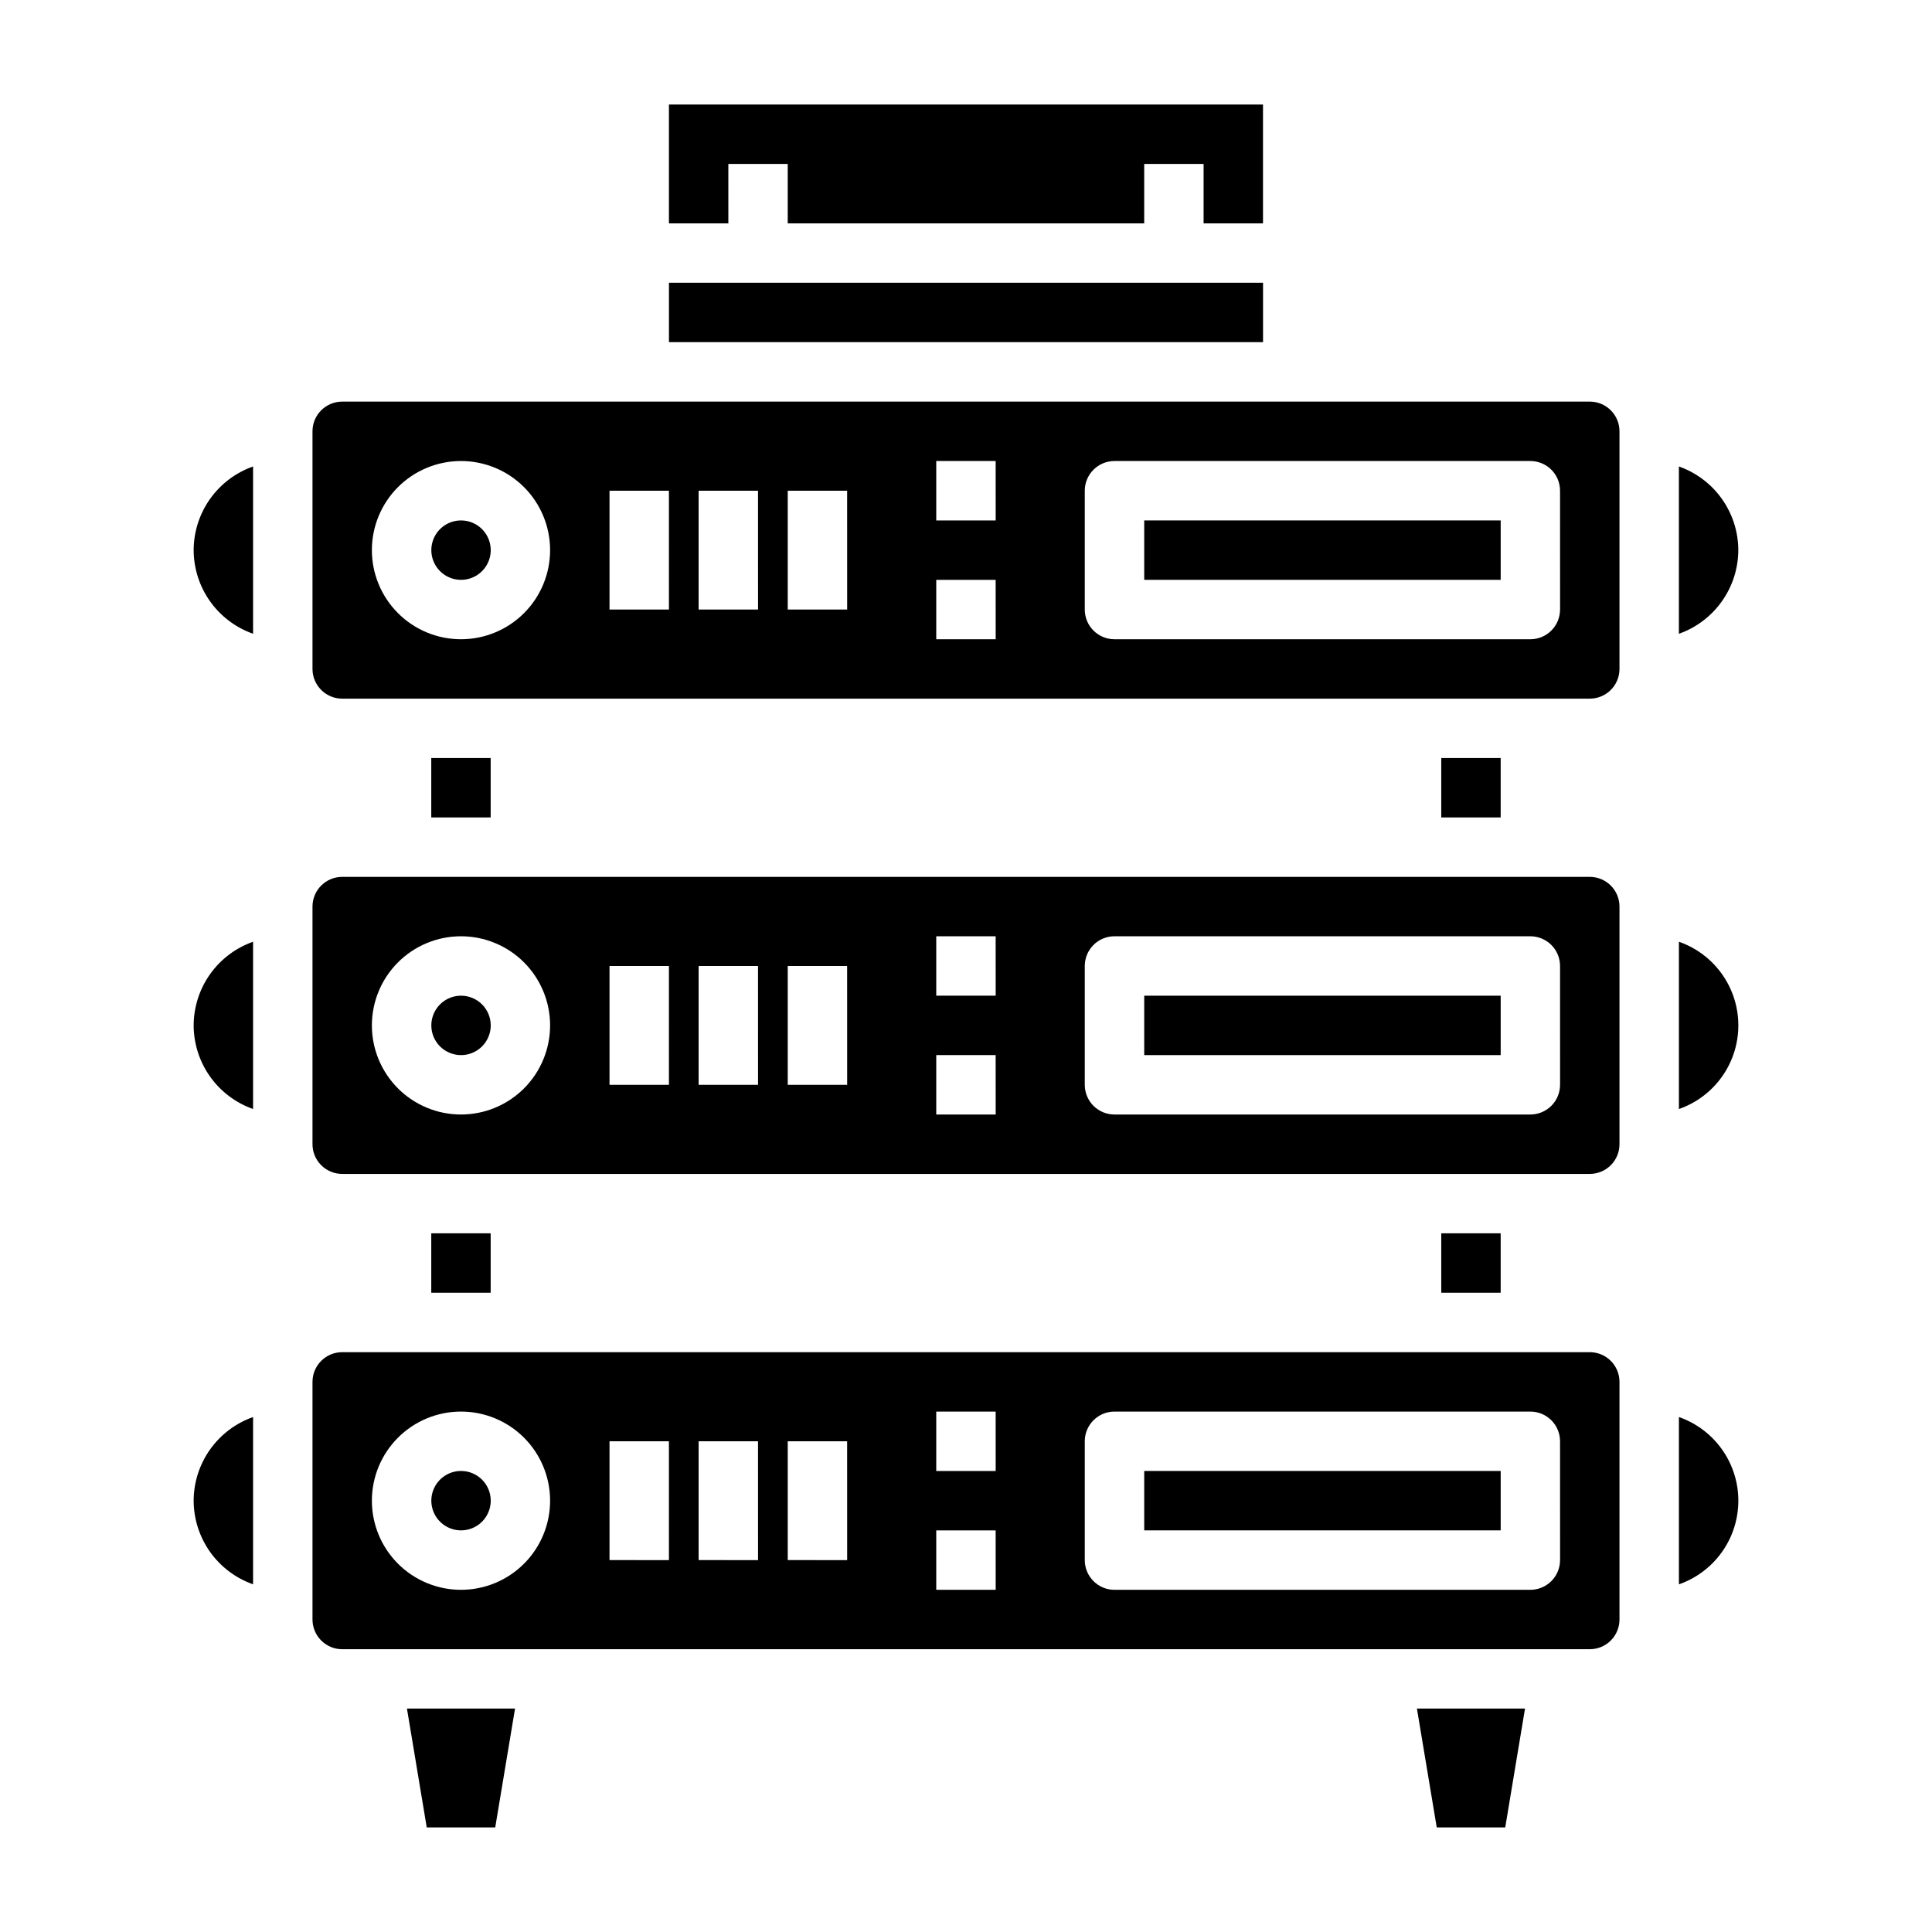
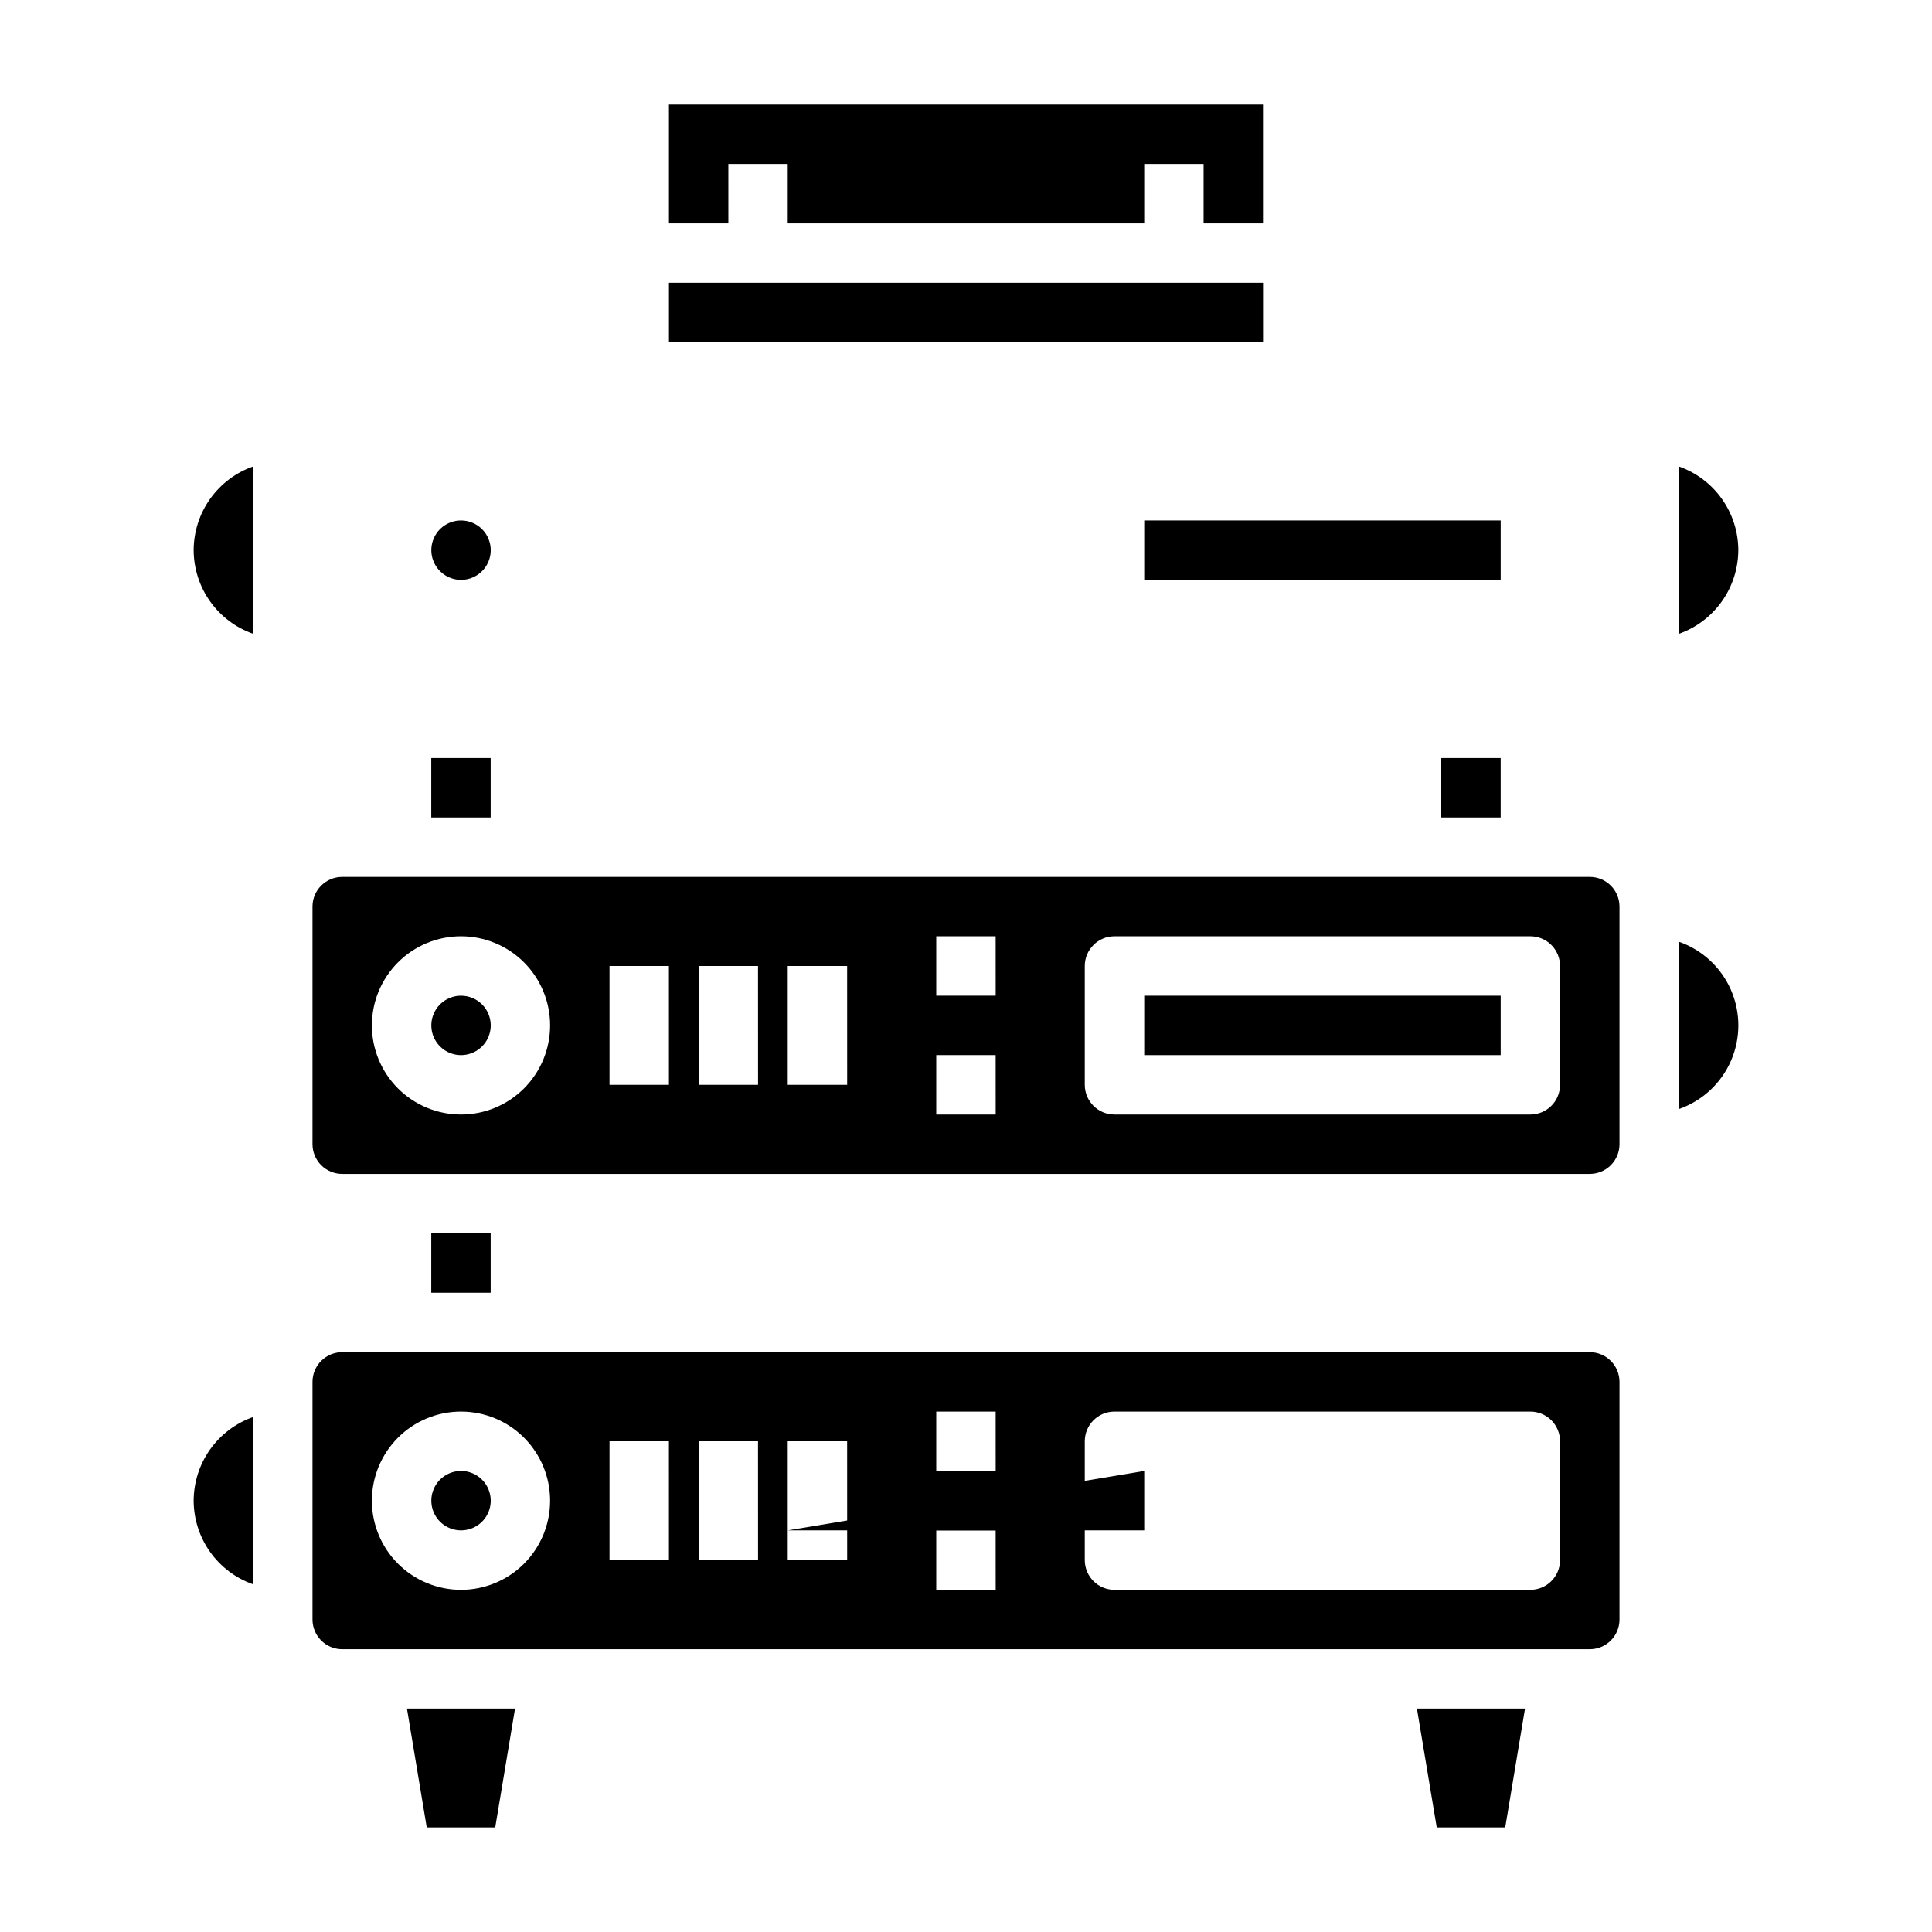
<svg xmlns="http://www.w3.org/2000/svg" fill="#000000" width="800px" height="800px" version="1.1" viewBox="144 144 512 512">
  <g>
-     <path d="m447.23 533.82h94.465v15.742h-94.465z" />
+     <path d="m447.23 533.82v15.742h-94.465z" />
    <path d="m565.31 502.34h-330.62c-4.348 0-7.875 3.523-7.875 7.871v62.977c0 2.086 0.832 4.09 2.309 5.566 1.477 1.477 3.477 2.305 5.566 2.305h330.62c2.086 0 4.09-0.828 5.566-2.305 1.477-1.477 2.305-3.481 2.305-5.566v-62.977c0-2.09-0.828-4.09-2.305-5.566-1.477-1.477-3.481-2.305-5.566-2.305zm-299.14 62.977c-6.266 0-12.273-2.488-16.699-6.918-4.43-4.43-6.918-10.438-6.918-16.699 0-6.266 2.488-12.27 6.918-16.699 4.426-4.43 10.434-6.918 16.699-6.918 6.262 0 12.27 2.488 16.699 6.918 4.426 4.43 6.914 10.434 6.914 16.699 0 6.262-2.488 12.27-6.914 16.699-4.43 4.43-10.438 6.918-16.699 6.918zm55.105-7.871-15.746-0.004v-31.488h15.742zm23.617 0-15.75-0.004v-31.488h15.742zm23.617 0-15.75-0.004v-31.488h15.742zm39.359 7.871h-15.75v-15.746h15.742zm0-31.488h-15.75v-15.746h15.742zm149.57 23.617-0.008-0.004c0 2.09-0.828 4.09-2.305 5.566-1.477 1.477-3.477 2.309-5.566 2.309h-110.21c-4.348 0-7.871-3.527-7.871-7.875v-31.488c0-4.348 3.523-7.871 7.871-7.871h110.21c2.09 0 4.09 0.832 5.566 2.305 1.477 1.477 2.305 3.481 2.305 5.566z" />
    <path d="m258.29 470.84h15.742v15.742h-15.742z" />
    <path d="m266.18 533.82c-3.188 0-6.055 1.918-7.273 4.859s-0.547 6.328 1.707 8.578c2.25 2.25 5.637 2.926 8.578 1.707s4.859-4.09 4.859-7.273c0-2.09-0.832-4.09-2.305-5.566-1.477-1.477-3.481-2.305-5.566-2.305z" />
    <path d="m266.18 407.87c-3.188 0-6.055 1.918-7.273 4.859-1.219 2.941-0.547 6.328 1.707 8.578 2.25 2.25 5.637 2.926 8.578 1.707s4.859-4.09 4.859-7.273c0-2.086-0.832-4.09-2.305-5.566-1.477-1.477-3.481-2.305-5.566-2.305z" />
-     <path d="m525.95 470.84h15.742v15.742h-15.742z" />
    <path d="m257.09 628.28h18.152l5.25-31.488h-28.645z" />
    <path d="m524.75 628.28h18.152l5.242-31.488h-28.645z" />
    <path d="m337.02 187.45h15.734v15.746h94.473v-15.746h15.738v15.746h15.742v-31.488h-157.43v31.488h15.746z" />
    <path d="m195.32 541.7c0.016 4.867 1.539 9.609 4.356 13.578 2.82 3.969 6.801 6.965 11.391 8.582v-44.328c-4.594 1.617-8.57 4.617-11.391 8.586-2.82 3.969-4.34 8.715-4.356 13.582z" />
    <path d="m321.28 218.93h157.44v15.742h-157.44z" />
-     <path d="m195.32 415.74c0.016 4.867 1.539 9.609 4.356 13.578 2.82 3.969 6.801 6.965 11.391 8.582v-44.328c-4.594 1.617-8.57 4.617-11.391 8.586-2.82 3.969-4.34 8.715-4.356 13.582z" />
    <path d="m447.23 407.87h94.465v15.742h-94.465z" />
    <path d="m195.32 289.79c0.016 4.867 1.539 9.613 4.356 13.578 2.82 3.969 6.801 6.969 11.391 8.582v-44.328c-4.594 1.617-8.57 4.617-11.391 8.586-2.82 3.969-4.34 8.715-4.356 13.582z" />
    <path d="m604.67 289.79c-0.016-4.867-1.535-9.613-4.356-13.582-2.816-3.969-6.797-6.969-11.391-8.586v44.336c4.59-1.621 8.566-4.621 11.383-8.59 2.82-3.969 4.344-8.711 4.363-13.578z" />
    <path d="m266.18 281.92c-3.188 0-6.055 1.918-7.273 4.859s-0.547 6.328 1.707 8.578c2.25 2.254 5.637 2.926 8.578 1.707s4.859-4.09 4.859-7.273c0-2.086-0.832-4.09-2.305-5.566-1.477-1.477-3.481-2.305-5.566-2.305z" />
    <path d="m258.29 344.89h15.742v15.742h-15.742z" />
    <path d="m447.23 281.92h94.465v15.742h-94.465z" />
    <path d="m525.95 344.89h15.742v15.742h-15.742z" />
    <path d="m588.93 393.57v44.336c6.176-2.152 11.172-6.781 13.789-12.77 2.617-5.992 2.617-12.805 0-18.797-2.617-5.988-7.613-10.617-13.789-12.77z" />
-     <path d="m588.93 519.53v44.336c6.176-2.152 11.172-6.781 13.789-12.77 2.617-5.992 2.617-12.805 0-18.797-2.617-5.988-7.613-10.617-13.789-12.77z" />
-     <path d="m565.31 250.43h-330.62c-4.348 0-7.875 3.523-7.875 7.871v62.977c0 2.09 0.832 4.09 2.309 5.566 1.477 1.477 3.477 2.305 5.566 2.305h330.62c2.086 0 4.09-0.828 5.566-2.305 1.477-1.477 2.305-3.477 2.305-5.566v-62.977c0-2.086-0.828-4.09-2.305-5.566-1.477-1.477-3.481-2.305-5.566-2.305zm-299.14 62.977c-6.266 0-12.273-2.488-16.699-6.918-4.43-4.43-6.918-10.434-6.918-16.699 0-6.262 2.488-12.27 6.918-16.699 4.426-4.426 10.434-6.914 16.699-6.914 6.262 0 12.27 2.488 16.699 6.914 4.426 4.43 6.914 10.438 6.914 16.699 0 6.266-2.488 12.27-6.914 16.699-4.43 4.43-10.438 6.918-16.699 6.918zm55.105-7.871h-15.746v-31.488h15.742zm23.617 0h-15.75v-31.488h15.742zm23.617 0h-15.75v-31.488h15.742zm39.359 7.871h-15.75v-15.742h15.742zm0-31.488h-15.75v-15.742h15.742zm149.57 23.617h-0.008c0 2.086-0.828 4.09-2.305 5.566-1.477 1.477-3.477 2.305-5.566 2.305h-110.21c-4.348 0-7.871-3.523-7.871-7.871v-31.488c0-4.348 3.523-7.871 7.871-7.871h110.21c2.09 0 4.09 0.828 5.566 2.305 1.477 1.477 2.305 3.477 2.305 5.566z" />
    <path d="m565.31 376.38h-330.62c-4.348 0-7.875 3.523-7.875 7.871v62.977c0 2.09 0.832 4.09 2.309 5.566 1.477 1.477 3.477 2.305 5.566 2.305h330.62c2.086 0 4.09-0.828 5.566-2.305 1.477-1.477 2.305-3.477 2.305-5.566v-62.977c0-2.086-0.828-4.09-2.305-5.566-1.477-1.477-3.481-2.305-5.566-2.305zm-299.14 62.977c-6.266 0-12.273-2.488-16.699-6.918-4.43-4.43-6.918-10.434-6.918-16.699 0-6.262 2.488-12.27 6.918-16.699 4.426-4.43 10.434-6.918 16.699-6.918 6.262 0 12.27 2.488 16.699 6.918 4.426 4.43 6.914 10.438 6.914 16.699 0 6.266-2.488 12.27-6.914 16.699-4.43 4.43-10.438 6.918-16.699 6.918zm55.105-7.871h-15.746v-31.488h15.742zm23.617 0h-15.75v-31.488h15.742zm23.617 0h-15.75v-31.488h15.742zm39.359 7.871h-15.75v-15.746h15.742zm0-31.488h-15.75v-15.746h15.742zm149.57 23.617h-0.008c0 2.086-0.828 4.09-2.305 5.566-1.477 1.473-3.477 2.305-5.566 2.305h-110.21c-4.348 0-7.871-3.523-7.871-7.871v-31.488c0-4.348 3.523-7.875 7.871-7.875h110.21c2.09 0 4.09 0.832 5.566 2.309 1.477 1.477 2.305 3.477 2.305 5.566z" />
  </g>
</svg>